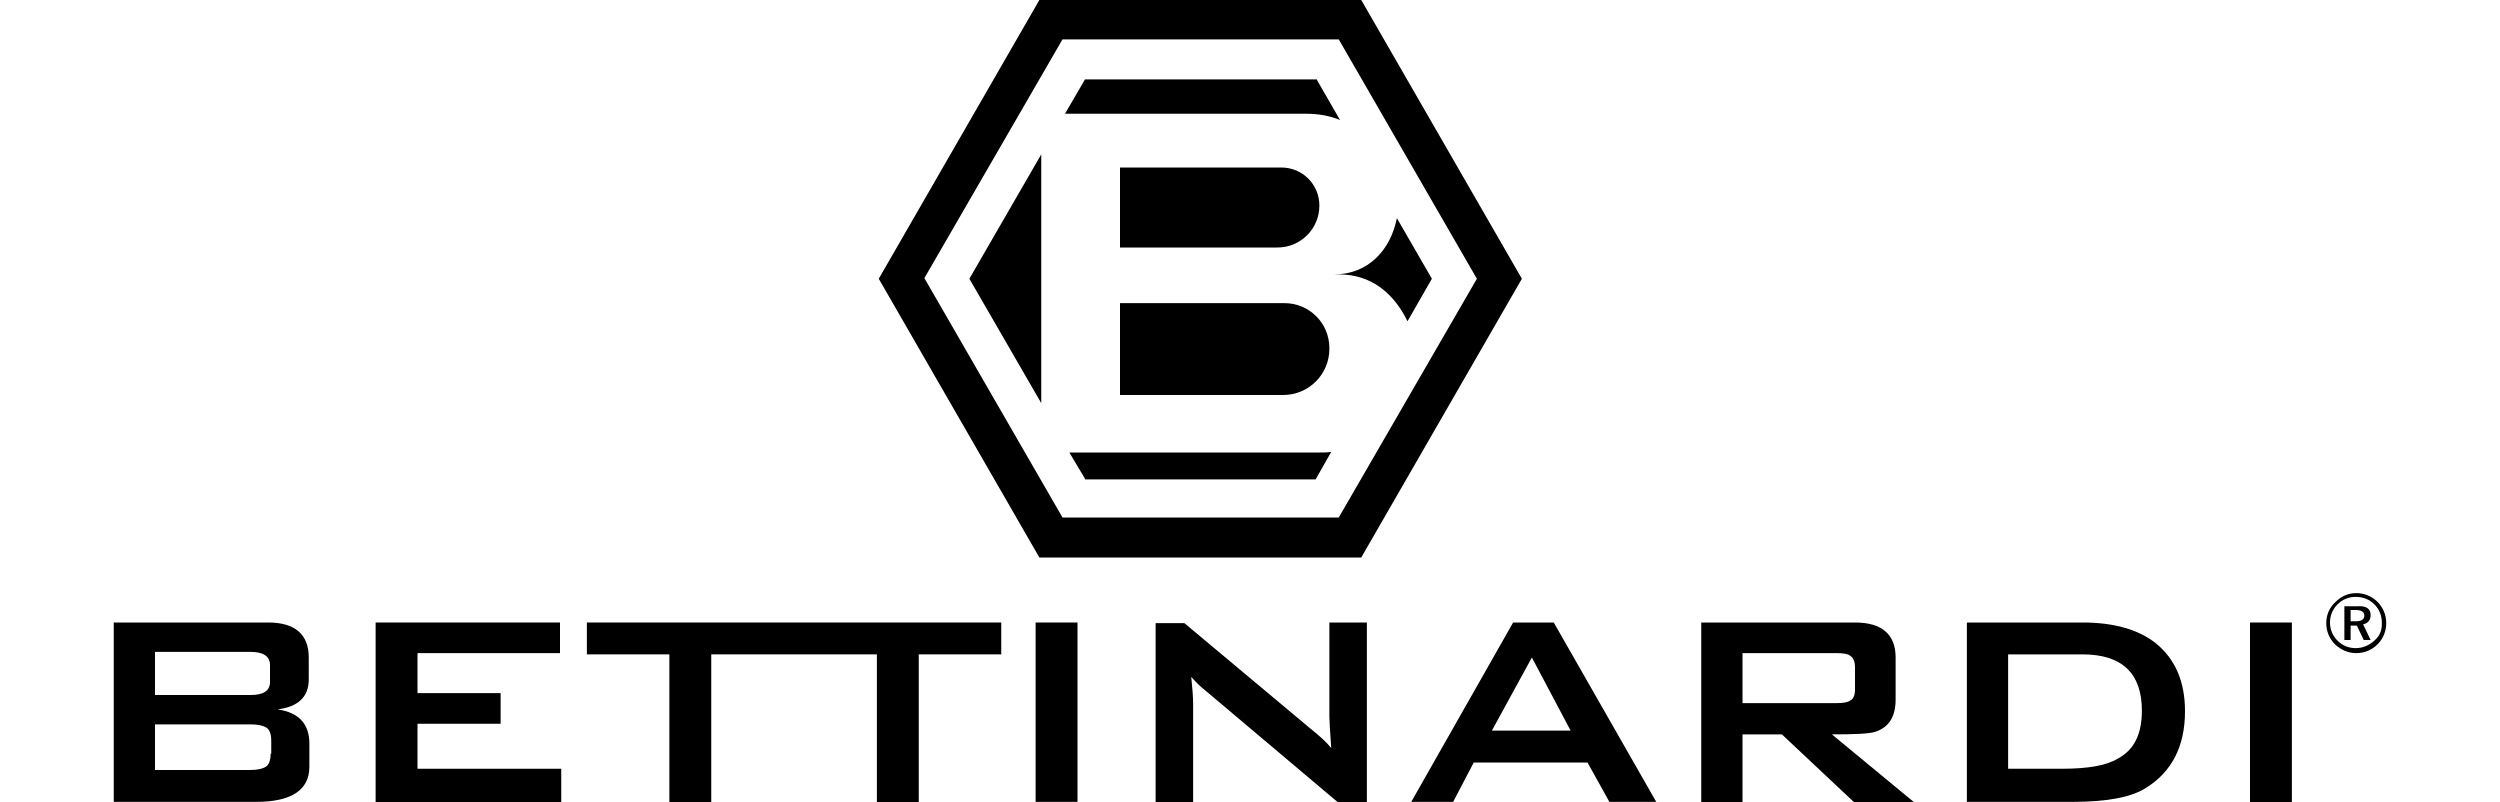
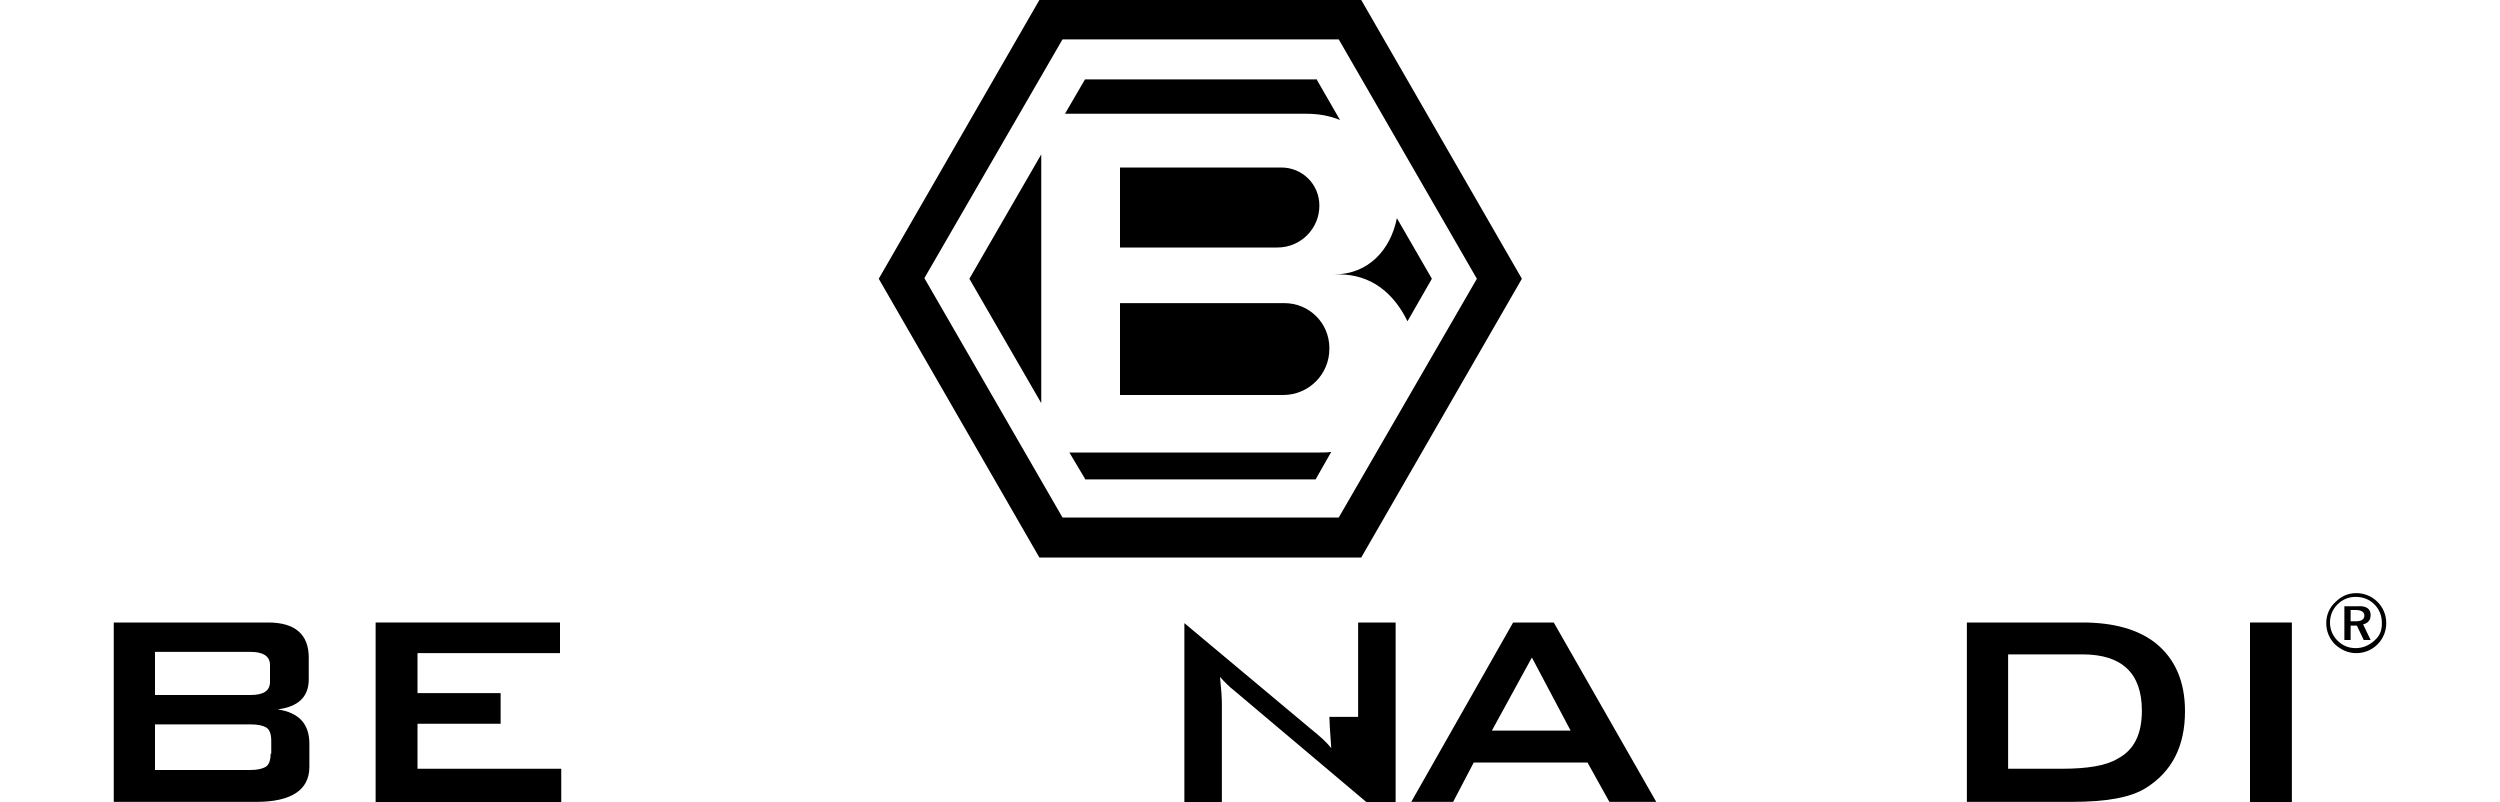
<svg xmlns="http://www.w3.org/2000/svg" version="1.1" id="Layer_1" x="0px" y="0px" viewBox="0 0 400 128.4" style="enable-background:new 0 0 400 128.4;" xml:space="preserve">
  <style type="text/css"> .st0{fill-rule:evenodd;clip-rule:evenodd;fill:#231F20;} </style>
  <g>
    <path d="M217.8,0h-51.5l-25.7,44.6l25.7,44.6h51.5l25.7-44.6L217.8,0z M214.2,82.8H170l-22.1-38.3L170,6.3h44.2l22.1,38.3 L214.2,82.8z" />
    <path d="M214.2,43.9h-0.7c5.4,0,9-3.9,10-9l5.6,9.7l-3.9,6.8C223,46.9,219.4,43.9,214.2,43.9z" />
    <path d="M205.5,48.5c4,0,7.2,3.2,7.2,7.2v0.1c0,4.1-3.3,7.4-7.4,7.4h-26.1V48.5H205.5z" />
    <path d="M179.2,39.5V26.8H205c3.4,0,6.1,2.7,6.1,6.1c0,3.7-3,6.7-6.7,6.7H179.2z" />
    <path d="M210.6,12.6l3.8,6.6c-1.7-0.7-3.5-1-5.4-1h-38.6l3.2-5.5H210.6z" />
    <polygon points="166.6,24.7 166.6,43.9 166.6,64.5 155.1,44.6 " />
    <path d="M173.6,76.6l-2.5-4.2h40.1c0.6,0,1.2,0,1.8-0.1l-2.5,4.4H173.6z" />
    <g>
      <g>
        <path d="M44.4,113.5c3.3-0.4,5-2,5-4.8v-3.5c0-3.7-2.2-5.6-6.5-5.6H18.2v28.7h22.8c5.6,0,8.5-1.9,8.5-5.6v-3.7 C49.5,115.8,47.8,114,44.4,113.5z M24.8,104.3h15.3c2,0,3.1,0.7,3.1,2.1v2.7c0,1.4-1,2.1-3.1,2.1H24.8V104.3z M43.3,120.6 c0,1.1-0.3,1.8-0.8,2.1c-0.5,0.3-1.3,0.5-2.5,0.5H24.8v-7.3h15.3c1.2,0,2,0.2,2.5,0.5c0.5,0.3,0.8,1,0.8,2.1V120.6z" />
        <polygon points="66.8,115.8 80.1,115.8 80.1,110.9 66.8,110.9 66.8,104.5 89.6,104.5 89.6,99.6 60.1,99.6 60.1,128.4 89.8,128.4 89.8,123 66.8,123 " />
-         <polygon points="93.9,99.6 93.9,104.7 107.1,104.7 107.1,128.4 113.8,128.4 113.8,104.7 127.1,104.7 140.3,104.7 140.3,128.4 147,128.4 147,104.7 160.2,104.7 160.2,99.6 127.1,99.6 " />
-         <rect x="165.7" y="99.6" width="6.7" height="28.7" />
-         <path d="M212.7,114.7c0,0.6,0.1,2.3,0.3,5c-0.7-0.9-1.8-1.9-3.3-3.1l-20.2-16.9h-4.6v28.7h6v-15.7c0-1.1-0.1-2.5-0.3-4.4 c0.7,0.8,1.5,1.6,2.4,2.3l21.1,17.8h4.6V99.6h-6V114.7z" />
+         <path d="M212.7,114.7c0,0.6,0.1,2.3,0.3,5c-0.7-0.9-1.8-1.9-3.3-3.1l-20.2-16.9v28.7h6v-15.7c0-1.1-0.1-2.5-0.3-4.4 c0.7,0.8,1.5,1.6,2.4,2.3l21.1,17.8h4.6V99.6h-6V114.7z" />
        <path d="M248.6,99.6h-6.5l-16.3,28.7h6.7l3.3-6.3h18.2l3.5,6.3h7.5L248.6,99.6z M238.7,116.9l6.4-11.7l6.2,11.7H238.7z" />
      </g>
-       <path d="M306.3,128.4h-9.6l-11.6-10.9h-6.3v10.9h-6.6V99.6h24.6c4.3,0,6.5,1.9,6.5,5.6v6.7c0,2.8-1.1,4.5-3.3,5.2 c-0.9,0.3-3.2,0.4-6.9,0.4L306.3,128.4z M296.8,110.3v-3.5c0-1-0.3-1.6-0.8-1.9c-0.4-0.3-1.1-0.4-2.2-0.4h-15v8h15 c1,0,1.8-0.1,2.2-0.4C296.5,111.9,296.8,111.3,296.8,110.3z" />
      <path d="M349.6,113.8c0,5.6-2.1,9.7-6.3,12.3c-2.4,1.5-6.3,2.2-11.8,2.2h-16.8V99.6h18.5c5,0,8.9,1.1,11.7,3.3 C348,105.4,349.6,109,349.6,113.8z M342.7,113.7c0-6-3.2-9-9.5-9h-11.9V123h8.6c4.1,0,7.1-0.5,8.9-1.6 C341.5,120,342.7,117.4,342.7,113.7z" />
      <path d="M366.6,128.4H360V99.6h6.7V128.4z" />
      <path d="M381.8,99.7c0,1.3-0.5,2.5-1.4,3.4c-0.9,0.9-2.1,1.4-3.4,1.4c-1.3,0-2.4-0.5-3.4-1.4c-0.9-0.9-1.4-2.1-1.4-3.4 c0-1.3,0.5-2.5,1.5-3.4c0.9-0.9,2-1.4,3.3-1.4c1.3,0,2.5,0.5,3.4,1.4C381.3,97.2,381.8,98.4,381.8,99.7z M381.1,99.7 c0-1.2-0.4-2.2-1.2-3c-0.8-0.8-1.8-1.2-3-1.2c-1.1,0-2.1,0.4-2.9,1.2c-0.8,0.8-1.2,1.8-1.2,2.9c0,1.1,0.4,2.1,1.2,2.9 c0.8,0.8,1.8,1.2,2.9,1.2c1.1,0,2.1-0.4,3-1.2S381.1,100.9,381.1,99.7z M379.3,98.4c0,0.8-0.4,1.3-1.2,1.5l1.2,2.5h-1.1l-1.1-2.3 h-1v2.3h-1v-5.4h2.1C378.6,96.9,379.3,97.4,379.3,98.4z M378.3,98.5c0-0.6-0.5-0.9-1.4-0.9h-0.8v1.8h0.9 C377.8,99.4,378.3,99.1,378.3,98.5z" />
    </g>
  </g>
</svg>